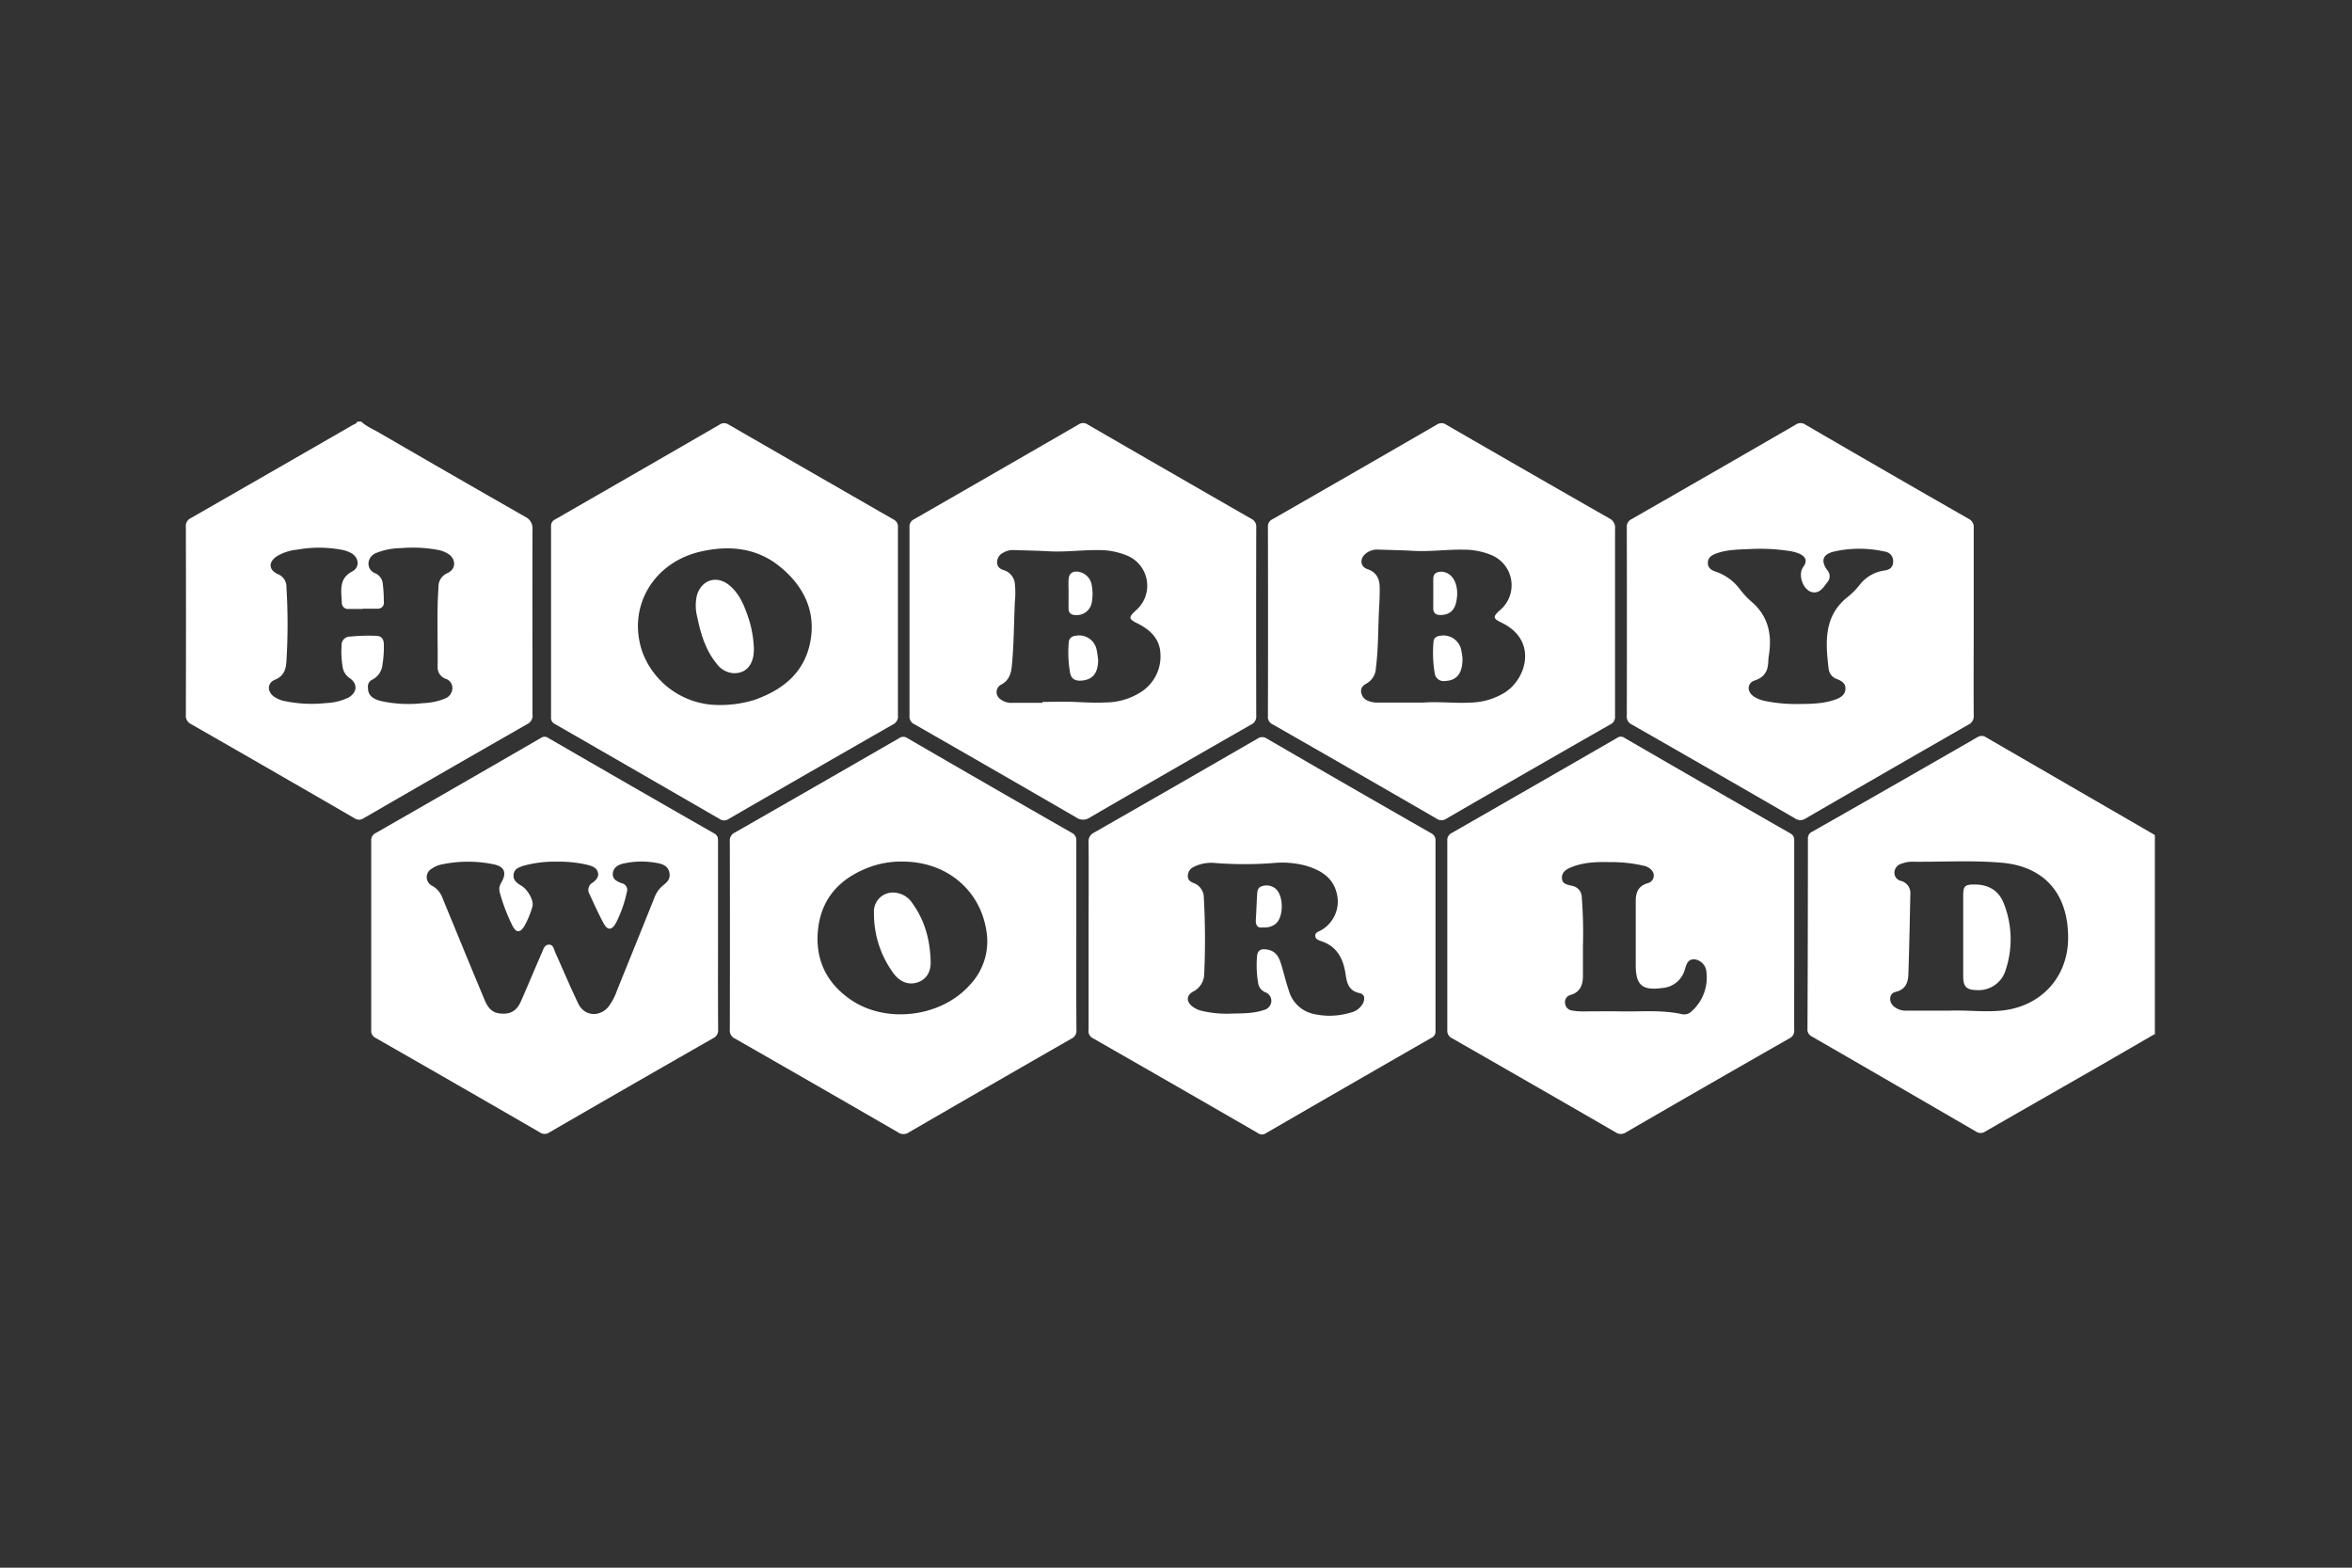
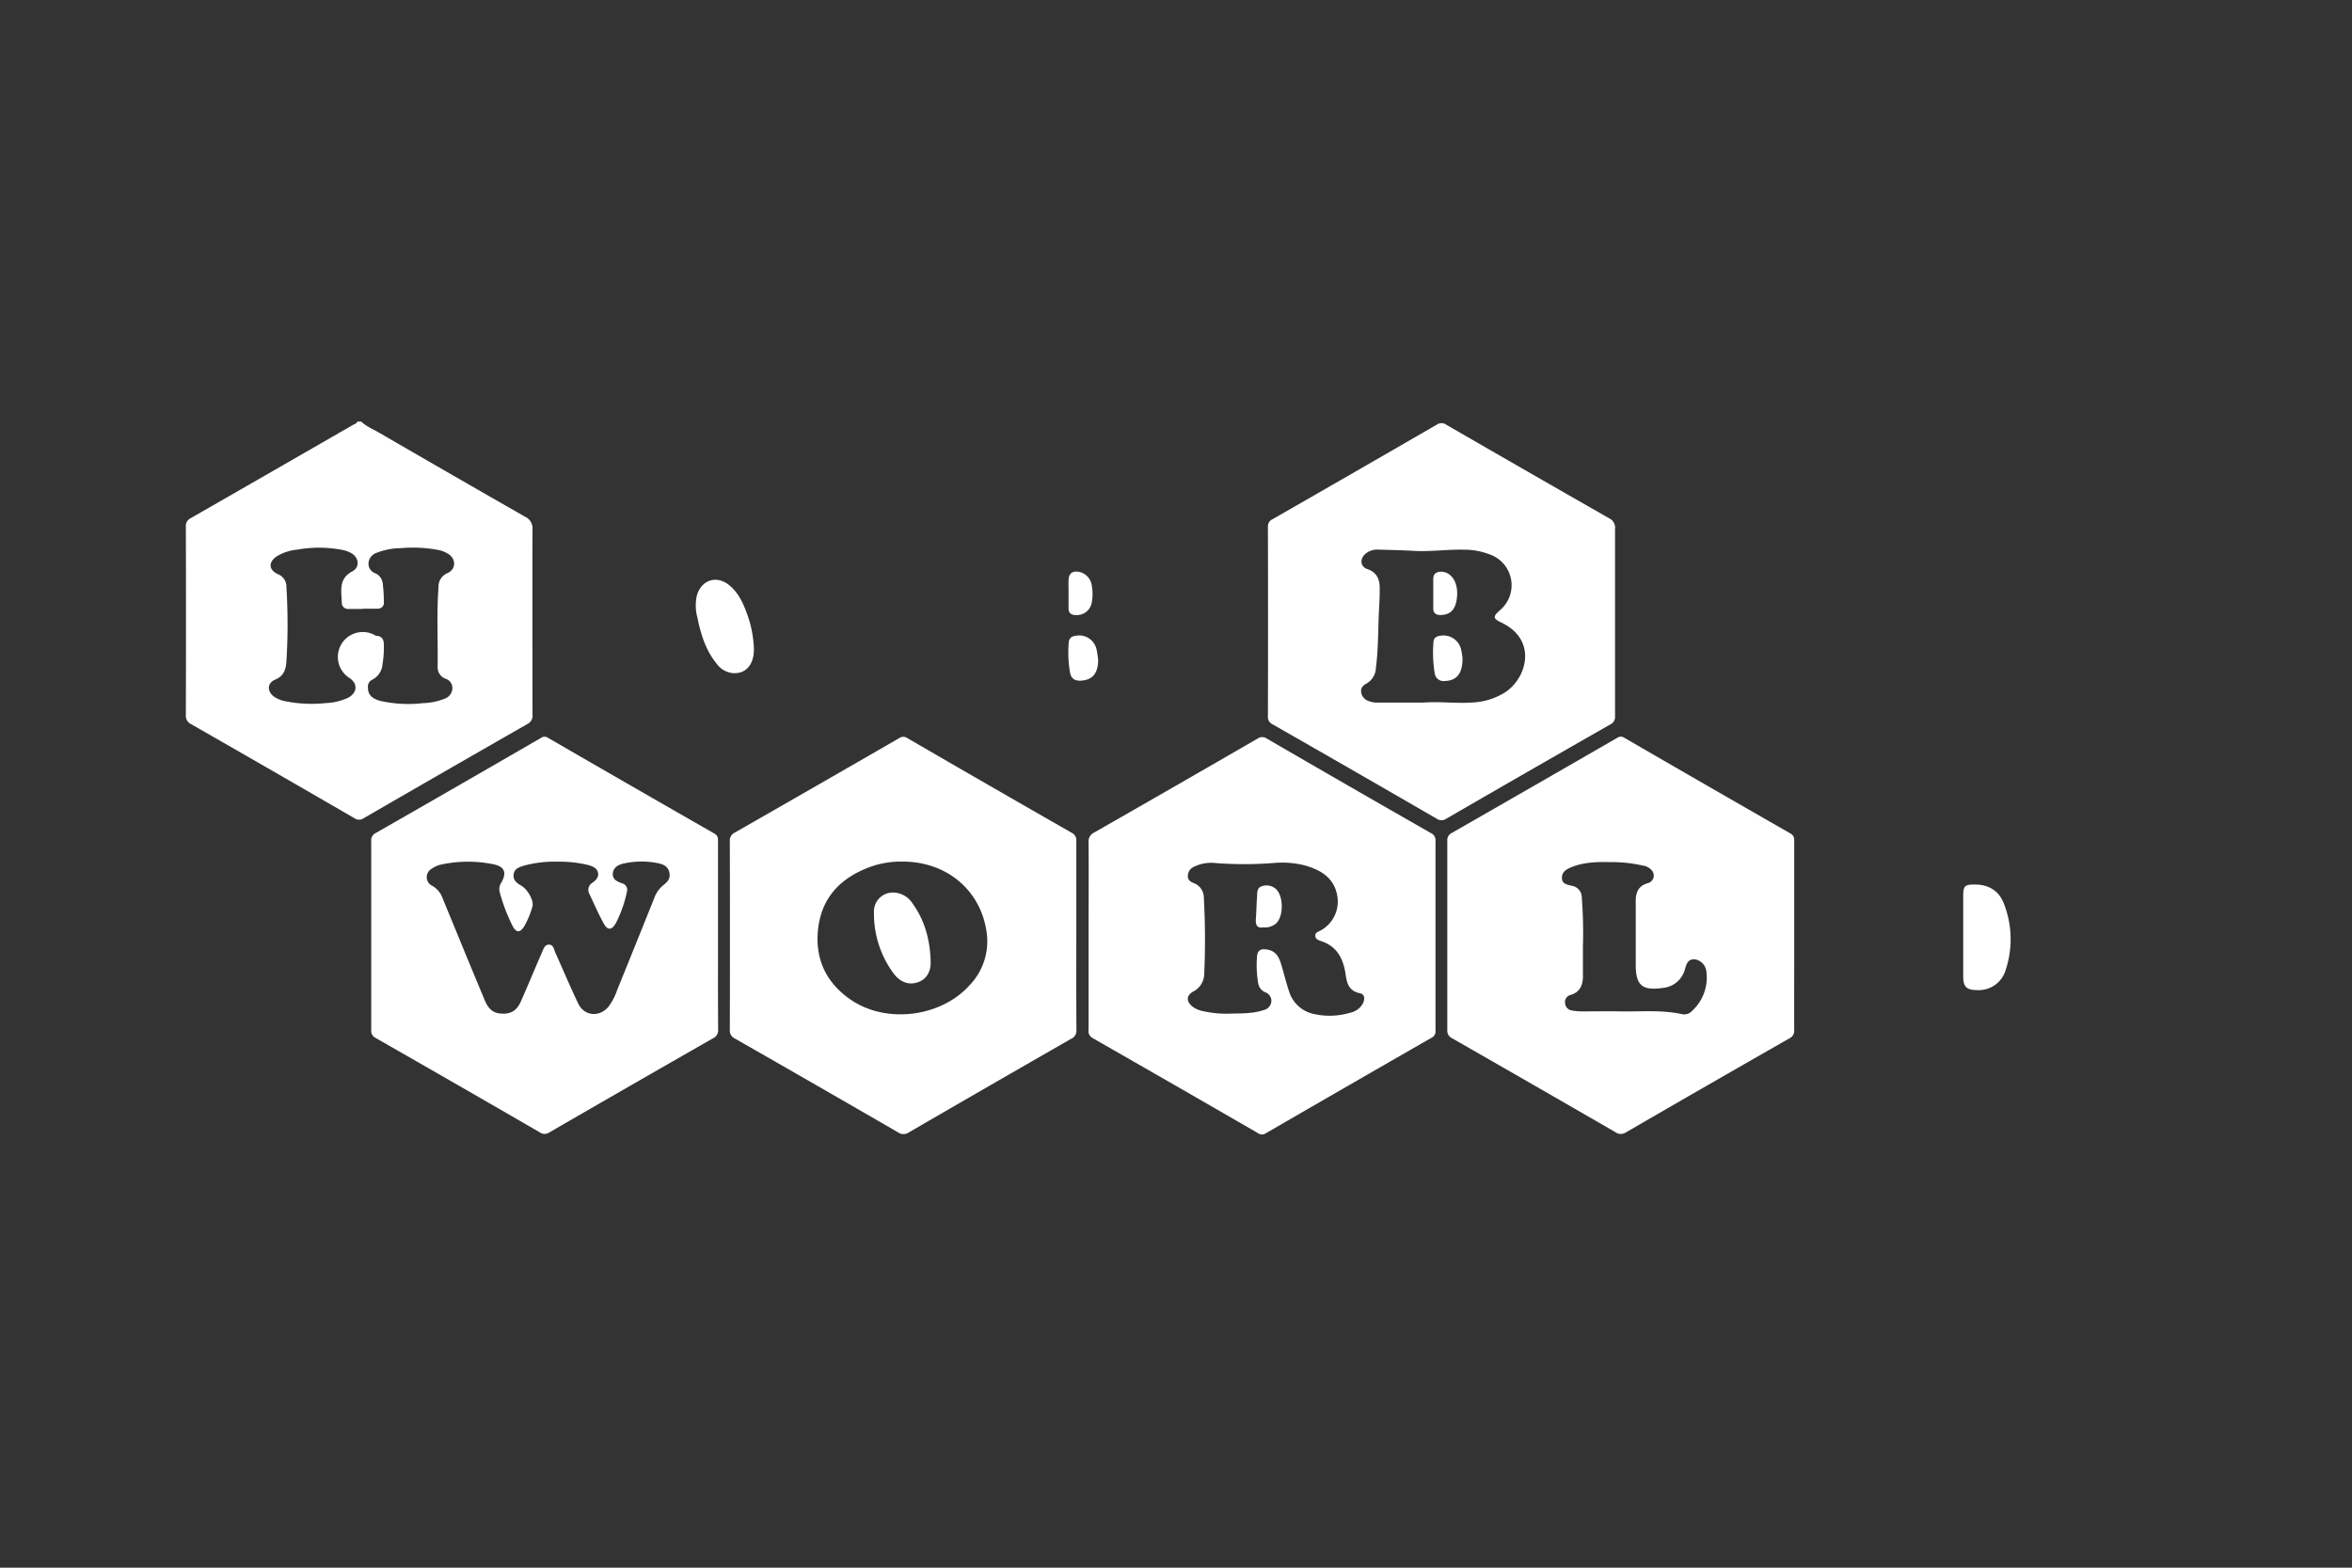
<svg xmlns="http://www.w3.org/2000/svg" id="Layer_1" data-name="Layer 1" viewBox="0 0 600 400">
  <rect x="0" y="0" width="600" height="400" fill="#333333" stroke="none" />
  <defs>
    <style>.cls-1{fill:#fff;}</style>
  </defs>
  <title>hobby-world</title>
-   <path class="cls-1" d="M135.84,182.23c0-15.7-.05-31.4,0-47.1a3.26,3.26,0,0,0-1.92-3.3Q115.44,121.27,97,110.57c-1.65-1-3.45-1.67-4.85-3h-1c-.2.55-.76.64-1.18.89q-20.6,11.87-41.23,23.7a2.23,2.23,0,0,0-1.33,2.24q.07,24,0,48a2.37,2.37,0,0,0,1.38,2.39q20.86,11.94,41.66,24a2,2,0,0,0,2.29,0q20.87-12.08,41.81-24.06A2.37,2.37,0,0,0,135.84,182.23Zm-24.2-12.12a3.09,3.09,0,0,0,2,3.07,2.44,2.44,0,0,1,1.75,2.61,2.92,2.92,0,0,1-2,2.5,16,16,0,0,1-5.48,1.12,32.49,32.49,0,0,1-10.85-.57c-2.32-.62-3.21-1.68-3.19-3.41a1.91,1.91,0,0,1,1.08-2,4.8,4.8,0,0,0,2.63-3.94,26.2,26.2,0,0,0,.33-5.1c0-1.38-.65-2.15-2-2.16a49.08,49.08,0,0,0-6.64.2,2.12,2.12,0,0,0-2.13,2.19,23.85,23.85,0,0,0,.28,5.61A4.14,4.14,0,0,0,89.17,173c2.14,1.46,2,3.7-.3,5a14.71,14.71,0,0,1-5.76,1.39,33.56,33.56,0,0,1-10.35-.48,7.46,7.46,0,0,1-2.83-1.14c-1.83-1.31-1.81-3.49.23-4.34,2.25-.93,2.77-2.62,2.91-4.71a155.35,155.35,0,0,0,0-18.92,3.42,3.42,0,0,0-2.17-3.3c-2.43-1.11-2.48-3.12-.21-4.61a12.42,12.42,0,0,1,5.15-1.65,31.43,31.43,0,0,1,11.69.11,7.84,7.84,0,0,1,2.06.77c2,1.12,2.28,3.61.27,4.68-3.62,1.92-2.72,5.09-2.67,8.06A1.58,1.58,0,0,0,89,155.37c1.19,0,2.39,0,3.58,0v-.06c1.25,0,2.5,0,3.75,0a1.52,1.52,0,0,0,1.59-1.78,37.09,37.09,0,0,0-.26-4.42,3.24,3.24,0,0,0-1.88-2.82A2.59,2.59,0,0,1,94,143.8a3,3,0,0,1,2-2.72,17.45,17.45,0,0,1,6.32-1.22,34.9,34.9,0,0,1,9.5.47,7.5,7.5,0,0,1,2.53,1c2.06,1.33,2,3.9-.19,4.9a3.7,3.7,0,0,0-2.3,3.59C111.38,156.57,111.73,163.34,111.64,170.1Z" />
-   <path class="cls-1" d="M506.72,188.17a2,2,0,0,0-2.28-.07q-21,12.1-42.12,24.1a1.83,1.83,0,0,0-1.12,1.83q0,24.24-.11,48.47a2,2,0,0,0,1.17,2q20.94,12.08,41.84,24.23a2.1,2.1,0,0,0,2.45-.08c8.95-5.16,17.92-10.27,26.88-15.41,5.41-3.11,10.8-6.24,16.2-9.37a9.76,9.76,0,0,1-.18-1.71,9.76,9.76,0,0,0,.18,1.71V264l.08,0V213.06Q528.22,200.62,506.72,188.17Zm3.72,69.7c-4.38.41-8.74-.17-13.11,0-3.64,0-7.27,0-10.91,0a4.8,4.8,0,0,1-3.32-1.09c-1.37-1.2-1.18-3.32.43-3.68,2.44-.55,3.21-2.24,3.29-4.35.24-6.87.37-13.74.51-20.61a3.17,3.17,0,0,0-2.34-3.36,2.14,2.14,0,0,1-1.72-2.23,2.41,2.41,0,0,1,1.86-2.19,7.42,7.42,0,0,1,2.32-.49c7.78.1,15.58-.42,23.35.27,10.82,1,16.85,8,16.78,19.27C527.52,249.47,520.52,256.93,510.44,257.87Z" />
+   <path class="cls-1" d="M135.84,182.23c0-15.7-.05-31.4,0-47.1a3.26,3.26,0,0,0-1.92-3.3Q115.44,121.27,97,110.57c-1.65-1-3.45-1.67-4.85-3h-1c-.2.55-.76.64-1.18.89q-20.6,11.87-41.23,23.7a2.23,2.23,0,0,0-1.33,2.24q.07,24,0,48a2.37,2.37,0,0,0,1.38,2.39q20.86,11.94,41.66,24a2,2,0,0,0,2.29,0q20.87-12.08,41.81-24.06A2.37,2.37,0,0,0,135.84,182.23Zm-24.2-12.12a3.09,3.09,0,0,0,2,3.07,2.44,2.44,0,0,1,1.75,2.61,2.92,2.92,0,0,1-2,2.5,16,16,0,0,1-5.48,1.12,32.49,32.49,0,0,1-10.85-.57c-2.32-.62-3.21-1.68-3.19-3.41a1.91,1.91,0,0,1,1.08-2,4.8,4.8,0,0,0,2.63-3.94,26.2,26.2,0,0,0,.33-5.1c0-1.38-.65-2.15-2-2.16A4.14,4.14,0,0,0,89.17,173c2.14,1.46,2,3.7-.3,5a14.71,14.71,0,0,1-5.76,1.39,33.56,33.56,0,0,1-10.35-.48,7.46,7.46,0,0,1-2.83-1.14c-1.83-1.31-1.81-3.49.23-4.34,2.25-.93,2.77-2.62,2.91-4.71a155.35,155.35,0,0,0,0-18.92,3.42,3.42,0,0,0-2.17-3.3c-2.43-1.11-2.48-3.12-.21-4.61a12.42,12.42,0,0,1,5.15-1.65,31.43,31.43,0,0,1,11.69.11,7.84,7.84,0,0,1,2.06.77c2,1.12,2.28,3.61.27,4.68-3.62,1.92-2.72,5.09-2.67,8.06A1.58,1.58,0,0,0,89,155.37c1.19,0,2.39,0,3.58,0v-.06c1.25,0,2.5,0,3.75,0a1.52,1.52,0,0,0,1.59-1.78,37.09,37.09,0,0,0-.26-4.42,3.24,3.24,0,0,0-1.88-2.82A2.59,2.59,0,0,1,94,143.8a3,3,0,0,1,2-2.72,17.45,17.45,0,0,1,6.32-1.22,34.9,34.9,0,0,1,9.5.47,7.5,7.5,0,0,1,2.53,1c2.06,1.33,2,3.9-.19,4.9a3.7,3.7,0,0,0-2.3,3.59C111.38,156.57,111.73,163.34,111.64,170.1Z" />
  <path class="cls-1" d="M457.71,238.81q0-12,0-24.06c0-.86,0-1.55-1-2.11q-21.19-12.13-42.32-24.38a1.57,1.57,0,0,0-1.83,0q-21.07,12.16-42.19,24.26a2,2,0,0,0-1.16,2q0,24.15,0,48.3a2.12,2.12,0,0,0,1.26,2.12q20.83,11.92,41.6,23.92a2.35,2.35,0,0,0,2.74.05q20.83-12.08,41.73-24a2.12,2.12,0,0,0,1.16-2.17C457.69,254.74,457.71,246.78,457.71,238.81Zm-26.07,19.13a2.67,2.67,0,0,1-2.49.84c-5.17-1.15-10.42-.63-15.64-.72-3.36-.06-6.72,0-10.07,0a14.29,14.29,0,0,1-2.37-.22,2,2,0,0,1-1.8-1.78,1.87,1.87,0,0,1,1.44-2.21c2.37-.71,3.07-2.51,3.1-4.72,0-2.56,0-5.12,0-7.68a118.45,118.45,0,0,0-.29-12.44A3,3,0,0,0,400.9,226c-1.07-.29-2.39-.42-2.45-1.92s1-2.22,2.21-2.73c3.22-1.36,6.65-1.46,10.06-1.38a36,36,0,0,1,8.46.9,3.54,3.54,0,0,1,2.4,1.48,2,2,0,0,1-1.25,3c-2.42.71-3.07,2.38-3.05,4.66,0,5.41,0,10.81,0,16.22,0,5.21,1.7,6.57,6.85,5.85a6.41,6.41,0,0,0,5.67-4.68c.41-1.27.69-2.78,2.58-2.62a3.52,3.52,0,0,1,2.94,3.31A11.51,11.51,0,0,1,431.64,257.94Z" />
-   <path class="cls-1" d="M503.5,182.55c-.06-8,0-15.93,0-23.9s0-15.93,0-23.9a2.34,2.34,0,0,0-1.35-2.4q-20.83-11.92-41.59-24a2.13,2.13,0,0,0-2.47,0q-20.92,12.11-41.89,24.12a2.12,2.12,0,0,0-1.2,2.14q.05,24,0,48a2.21,2.21,0,0,0,1.29,2.26q20.84,11.91,41.61,23.94a2.38,2.38,0,0,0,2.76,0q20.69-12,41.44-23.89A2.36,2.36,0,0,0,503.5,182.55ZM482.94,143.4c-.06,1.46-1,2-2.19,2.16a9.7,9.7,0,0,0-6.33,3.65,18.52,18.52,0,0,1-2.85,2.93c-6.39,4.9-5.9,11.65-5.08,18.5a3.14,3.14,0,0,0,2.14,2.63c1.14.46,2.23,1.09,2.15,2.53s-1.17,2.17-2.38,2.62c-3.15,1.18-6.46,1.18-9.76,1.21a39.26,39.26,0,0,1-8.14-.73,8.3,8.3,0,0,1-3.15-1.22c-1.79-1.27-1.69-3.42.37-4.09,2.42-.79,3.27-2.41,3.37-4.72,0-.74.13-1.47.23-2.2.73-5.25-.47-9.78-4.7-13.31a21.88,21.88,0,0,1-2.87-3.15,12.9,12.9,0,0,0-6.15-4.38c-1.1-.35-1.95-1-1.92-2.28s.92-1.86,2-2.27c2.77-1.06,5.69-1.05,8.57-1.18a48.73,48.73,0,0,1,10.54.54,9.68,9.68,0,0,1,2.28.67c1.7.76,2,1.92.91,3.4-1.44,2,.07,6.09,2.49,6.42,1.77.24,2.68-1.23,3.6-2.45a2.33,2.33,0,0,0,.14-3.11c-1.8-2.42-1.29-4.13,1.61-4.83a29.43,29.43,0,0,1,13,0A2.42,2.42,0,0,1,482.94,143.4Z" />
  <path class="cls-1" d="M365,212.55q-21-12-41.87-24.12a2,2,0,0,0-2.28,0q-20.84,12.06-41.74,24a2.49,2.49,0,0,0-1.41,2.55c.06,7.91,0,15.81,0,23.72s0,16,0,24.06a2,2,0,0,0,1,2.09q21.12,12.08,42.19,24.26a1.73,1.73,0,0,0,2,.06q21.13-12.24,42.31-24.39a1.72,1.72,0,0,0,1-1.74q0-24.23,0-48.46A2,2,0,0,0,365,212.55Zm-17.4,43.6a4.69,4.69,0,0,1-3.1,2.23,18.29,18.29,0,0,1-9.43.32,8.38,8.38,0,0,1-6.27-5.91c-.81-2.36-1.35-4.81-2.11-7.18s-2.06-3.27-4-3.39c-1.18-.08-1.81.36-2,1.57a27.57,27.57,0,0,0,.31,7.3,3,3,0,0,0,1.82,2.11,2.31,2.31,0,0,1,1.49,2.44,2.51,2.51,0,0,1-2,2.1c-2.69.89-5.49.82-8.1.88a27.19,27.19,0,0,1-8-.79,6.14,6.14,0,0,1-2-1c-1.62-1.25-1.61-2.83.15-3.82a5.12,5.12,0,0,0,2.84-4.53,194.17,194.17,0,0,0-.1-19.43,3.93,3.93,0,0,0-2.54-3.71c-.82-.32-1.55-.76-1.54-1.81a2.54,2.54,0,0,1,1.47-2.32,10,10,0,0,1,5.63-1,96.1,96.1,0,0,0,14.64,0,23.35,23.35,0,0,1,8.45.7c3.75,1.14,6.91,3,7.84,7.2a8.42,8.42,0,0,1-4.12,9.29c-.61.35-1.51.5-1.39,1.49.1.8.83,1,1.48,1.24,4.06,1.32,5.66,4.51,6.23,8.37.34,2.32.77,4.29,3.58,4.9C348.34,253.72,348.16,255.09,347.63,256.15Z" />
  <path class="cls-1" d="M412,182.73c0-8,0-16,0-24.07s0-15.82,0-23.73a2.61,2.61,0,0,0-1.49-2.68Q389.73,120.38,369,108.4a2.11,2.11,0,0,0-2.46-.06q-20.92,12.11-41.9,24.13a2,2,0,0,0-1.19,2q.06,24.16,0,48.31a2,2,0,0,0,1.13,2q21,12,41.91,24.11a2.14,2.14,0,0,0,2.47,0q20.85-12.07,41.74-24A2.11,2.11,0,0,0,412,182.73Zm-27.73-6.28a17.22,17.22,0,0,1-9,2.81c-4,.25-8.06-.3-12.1,0-3.86,0-7.73,0-11.59,0a6,6,0,0,1-2.5-.41,2.75,2.75,0,0,1-1.85-2.25c-.13-1.15.52-1.75,1.45-2.24a4.76,4.76,0,0,0,2.32-4c.63-4.85.54-9.75.78-14.63.1-1.93.22-3.86.18-5.79,0-2.18-.77-3.93-3.13-4.73-1.78-.61-2-2.48-.63-3.79a4.62,4.62,0,0,1,3.45-1.18c3,.09,5.91.14,8.86.31,4.27.25,8.52-.37,12.78-.3a18.47,18.47,0,0,1,7.15,1.37,8.32,8.32,0,0,1,2.29,14c-2,1.77-1.91,2.18.4,3.29C392.2,163.35,389.47,172.84,384.25,176.44Z" />
-   <path class="cls-1" d="M319.14,184.89a2.22,2.22,0,0,0,1.33-2.24q-.06-24,0-48a2.22,2.22,0,0,0-1.27-2.28q-20.9-12-41.74-24.06a2,2,0,0,0-2.32,0q-21,12.14-42,24.2a2,2,0,0,0-1.12,2c0,8,0,15.93,0,23.9s0,16.16,0,24.24a2.1,2.1,0,0,0,1.22,2.13q20.68,11.84,41.3,23.79a3,3,0,0,0,3.51,0Q298.53,196.68,319.14,184.89Zm-45.2-5.8c-2.67-.12-5.34,0-8,0v.24h-7.66a4.51,4.51,0,0,1-3.16-1,2.14,2.14,0,0,1,.18-3.59c2-1,2.62-2.76,2.81-4.74.55-5.49.53-11,.79-16.51a21.82,21.82,0,0,0,0-4.42,4,4,0,0,0-2.73-3.56c-1-.32-1.77-.78-1.8-2a2.7,2.7,0,0,1,1.53-2.47,4.92,4.92,0,0,1,2.77-.69c3,.11,5.91.14,8.85.31,4.27.25,8.52-.36,12.78-.3a18.42,18.42,0,0,1,7,1.31,8.31,8.31,0,0,1,2.45,14.09c-1.92,1.77-1.85,2.18.41,3.3,3.23,1.6,5.7,3.91,5.87,7.73a10.8,10.8,0,0,1-5.32,10,16.8,16.8,0,0,1-8.58,2.44C279.4,179.37,276.67,179.21,273.95,179.09Z" />
  <path class="cls-1" d="M274.57,238.86c0-8.08,0-16.16,0-24.24a2.1,2.1,0,0,0-1.19-2.14q-21-12-41.88-24.13a1.81,1.81,0,0,0-2.13,0q-20.93,12.08-41.91,24.08a2.23,2.23,0,0,0-1.28,2.27q.06,24,0,48A2.24,2.24,0,0,0,187.5,265q20.83,11.91,41.61,23.93a2.36,2.36,0,0,0,2.74,0q20.68-12,41.43-23.89a2.22,2.22,0,0,0,1.32-2.25C274.54,254.79,274.57,246.82,274.57,238.86Zm-27.19,12.48c-7.27,8.16-21.17,9.94-30.23,3.82-6.41-4.33-9.31-10.52-8.45-18.15.9-8,5.75-13,13.07-15.74a23.15,23.15,0,0,1,8.52-1.43c11.43,0,20.25,7.59,21.48,18.68A16.11,16.11,0,0,1,247.38,251.34Z" />
  <path class="cls-1" d="M183.17,238.8q0-12,0-24.06c0-.87,0-1.55-1-2.1q-21.2-12.12-42.33-24.36a1.58,1.58,0,0,0-1.84,0Q117,200.45,95.85,212.55a2,2,0,0,0-1.15,2q0,24.15,0,48.29a2,2,0,0,0,1.13,2q21,12,41.89,24.09a2.08,2.08,0,0,0,2.43,0q20.84-12.06,41.73-24a2.23,2.23,0,0,0,1.32-2.25C183.14,254.73,183.17,246.76,183.17,238.8Zm-13.88-13a7.46,7.46,0,0,0-2.42,3.43q-4.69,11.7-9.43,23.38a15.61,15.61,0,0,1-2.19,4.22c-2.28,2.78-6.18,2.48-7.73-.75-2.07-4.3-3.91-8.71-5.87-13.05-.36-.79-.46-2-1.61-2s-1.42,1.17-1.79,2c-1.82,4.16-3.55,8.36-5.39,12.52-1.12,2.54-2.9,3.4-5.63,3-2-.32-2.93-1.79-3.63-3.47q-3.76-9-7.49-18.11c-1.08-2.62-2.17-5.25-3.24-7.88a5.78,5.78,0,0,0-2.57-3.05,2.45,2.45,0,0,1-.13-4.4,6.51,6.51,0,0,1,2.16-1,32.45,32.45,0,0,1,13.54-.12c2.86.57,3.48,2.17,2,4.7a3.08,3.08,0,0,0-.39,2.45,46.57,46.57,0,0,0,3.2,8.43c1,2,2,2,3.14.1a22.55,22.55,0,0,0,2-4.89c.44-1.41-1.14-4.32-2.8-5.3-1.13-.67-2.17-1.37-2-2.88s1.49-1.89,2.68-2.27a30.14,30.14,0,0,1,8.54-1,31.28,31.28,0,0,1,7.84.86c1,.3,2.13.67,2.45,1.87s-.51,2-1.41,2.66a2.08,2.08,0,0,0-.76,2.83c1.17,2.52,2.29,5.08,3.63,7.51,1,1.89,2.11,1.79,3.17-.15a32,32,0,0,0,2.76-7.85,1.73,1.73,0,0,0-1.31-2.23c-1.21-.46-2.44-1-2.27-2.56s1.48-2.21,2.86-2.5a21.43,21.43,0,0,1,8.64-.06c1.29.25,2.55.79,2.9,2.3S170.38,225,169.29,225.77Z" />
-   <path class="cls-1" d="M229.06,182.51c0-8,0-15.93,0-23.9s0-16,0-24.07a2,2,0,0,0-1.13-2q-21-12.06-42.05-24.2a2,2,0,0,0-2.31,0q-20.92,12.11-41.89,24.15a1.85,1.85,0,0,0-1.11,1.85q0,24.33,0,48.66a1.73,1.73,0,0,0,1,1.74q21,12.08,42,24.22a2,2,0,0,0,2.31,0q20.93-12.1,41.9-24.11A2.22,2.22,0,0,0,229.06,182.51Zm-22.32-18.91c-1.47,8-7,12.43-14.34,15a29.68,29.68,0,0,1-9.25,1.28,20.74,20.74,0,0,1-19.3-13.59c-3.88-11.35,2.75-22.79,14.92-25.56,7.45-1.69,14.58-.94,20.59,4.18C205.06,149.72,208.14,156,206.74,163.59Z" />
  <path class="cls-1" d="M503.55,225.69c-2.25,0-2.71.41-2.73,2.67,0,3.47,0,6.94,0,10.4s0,6.94,0,10.4c0,2.62.88,3.45,3.49,3.46a7.16,7.16,0,0,0,7.37-5.22,24.82,24.82,0,0,0-.43-16.69C510,227.27,507.28,225.62,503.55,225.69Z" />
  <path class="cls-1" d="M325.36,226.72a3.62,3.62,0,0,0-3.54-.57c-1.19.4-1.08,1.62-1.15,2.62-.13,1.92-.16,3.85-.3,5.77-.1,1.49.35,2.35,1.89,2.08a4.37,4.37,0,0,0,3.14-.89C327.53,234,327.5,228.45,325.36,226.72Z" />
  <path class="cls-1" d="M367.42,162.21c-.92.13-1.67.51-1.73,1.54a32,32,0,0,0,.3,8,2.3,2.3,0,0,0,2.72,2c2.88-.12,4.36-1.88,4.38-5.63,0-.36-.11-1.21-.28-2A4.63,4.63,0,0,0,367.42,162.21Z" />
  <path class="cls-1" d="M365.62,155.16c0,1.34.76,1.8,1.94,1.76,2.61-.07,3.88-1.55,4.14-4.78s-1.15-5.79-3.45-6.21a2.83,2.83,0,0,0-.5-.06c-1.23,0-2.11.43-2.12,1.83,0,1.24,0,2.49,0,3.73S365.64,153.92,365.62,155.16Z" />
  <path class="cls-1" d="M279.76,165.83a4.53,4.53,0,0,0-5.17-3.64c-1.13.09-1.88.62-1.95,1.74a29.79,29.79,0,0,0,.35,7.79c.32,1.6,1.44,2.06,2.91,1.94,2.86-.24,4.15-1.84,4.25-5.14A24.2,24.2,0,0,0,279.76,165.83Z" />
  <path class="cls-1" d="M272.59,151.5c0,1.25,0,2.49,0,3.74s.75,1.7,1.88,1.7a3.86,3.86,0,0,0,4.06-3.35,11.4,11.4,0,0,0,0-4.06,4.1,4.1,0,0,0-3.31-3.63c-1.64-.26-2.52.38-2.62,2-.07,1.19,0,2.38,0,3.57Z" />
  <path class="cls-1" d="M232.85,230.61a6,6,0,0,0-5-2.88,4.84,4.84,0,0,0-4.9,5.21,25.64,25.64,0,0,0,5,15.43c1.7,2.28,3.92,3,6.08,2.3s3.49-2.56,3.38-5.36C237.27,240,236,235,232.85,230.61Z" />
  <path class="cls-1" d="M190.63,156.79c-1-2.82-2.21-5.5-4.57-7.45-3.21-2.66-7.13-1.41-8.28,2.59a11.56,11.56,0,0,0,.11,5.57c.87,4.26,2.1,8.37,4.91,11.82a5.81,5.81,0,0,0,4.14,2.43c3.44.23,5.52-2.28,5.37-6.47A28.52,28.52,0,0,0,190.63,156.79Z" />
</svg>